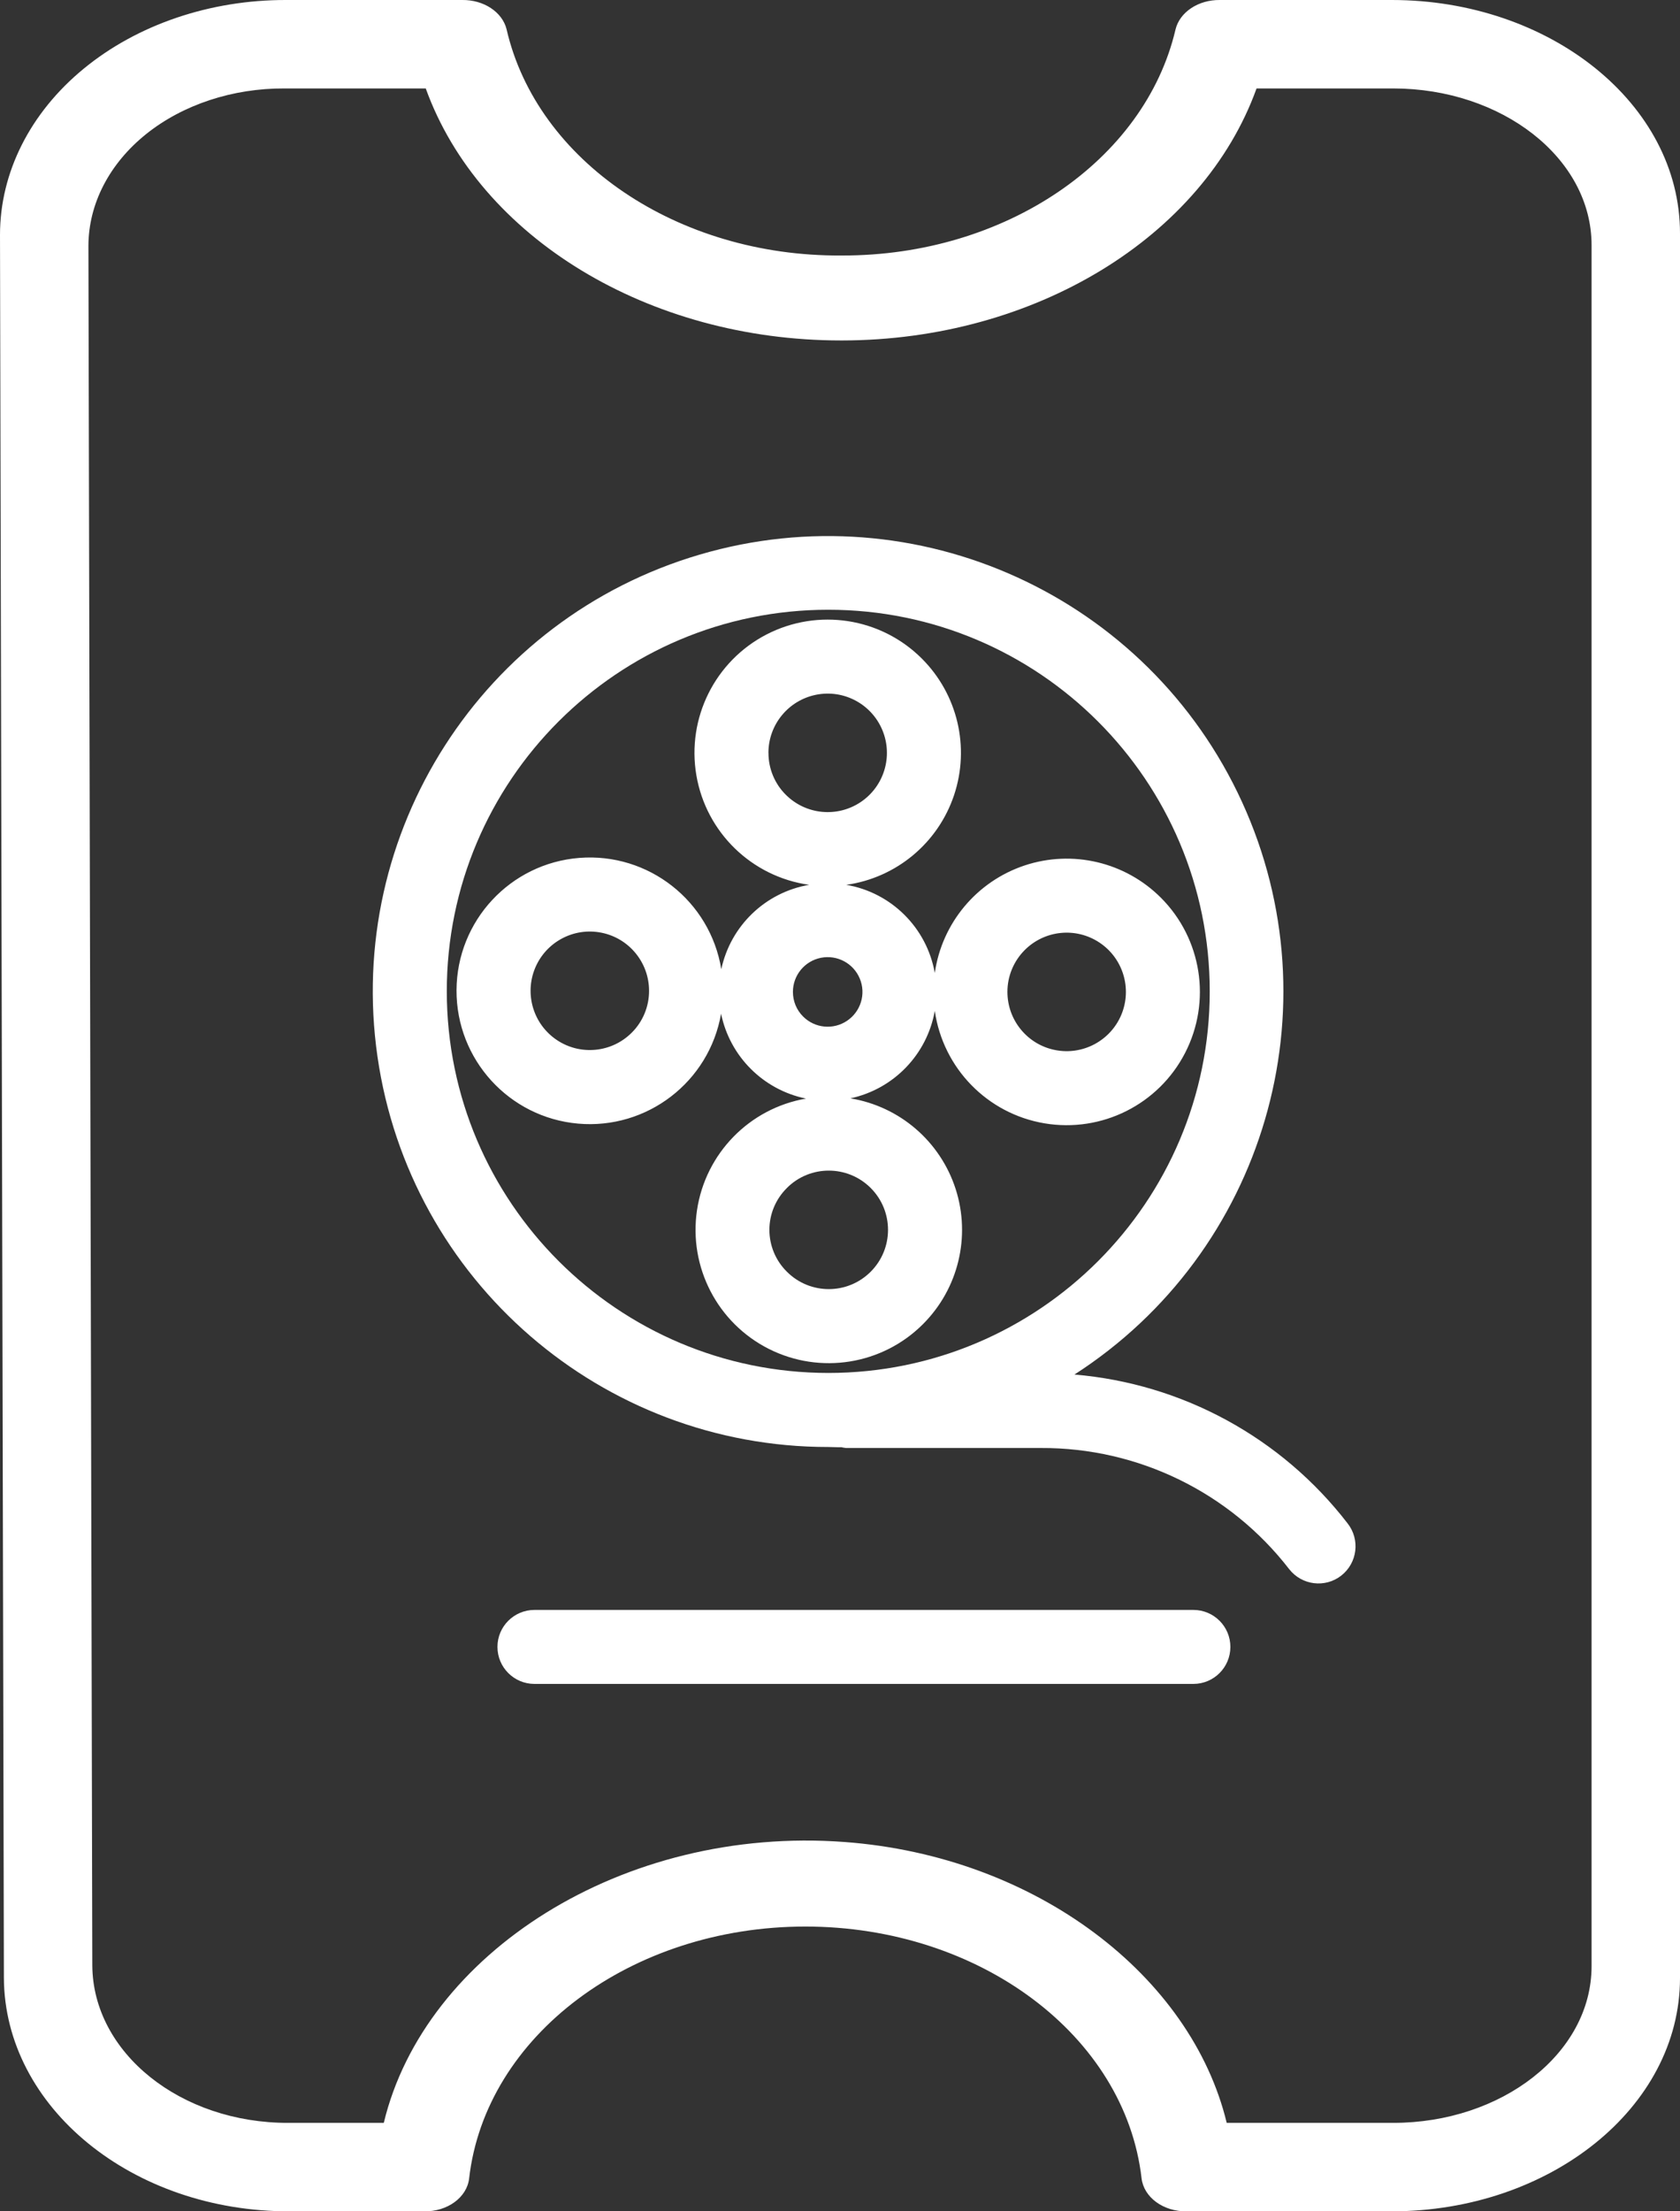
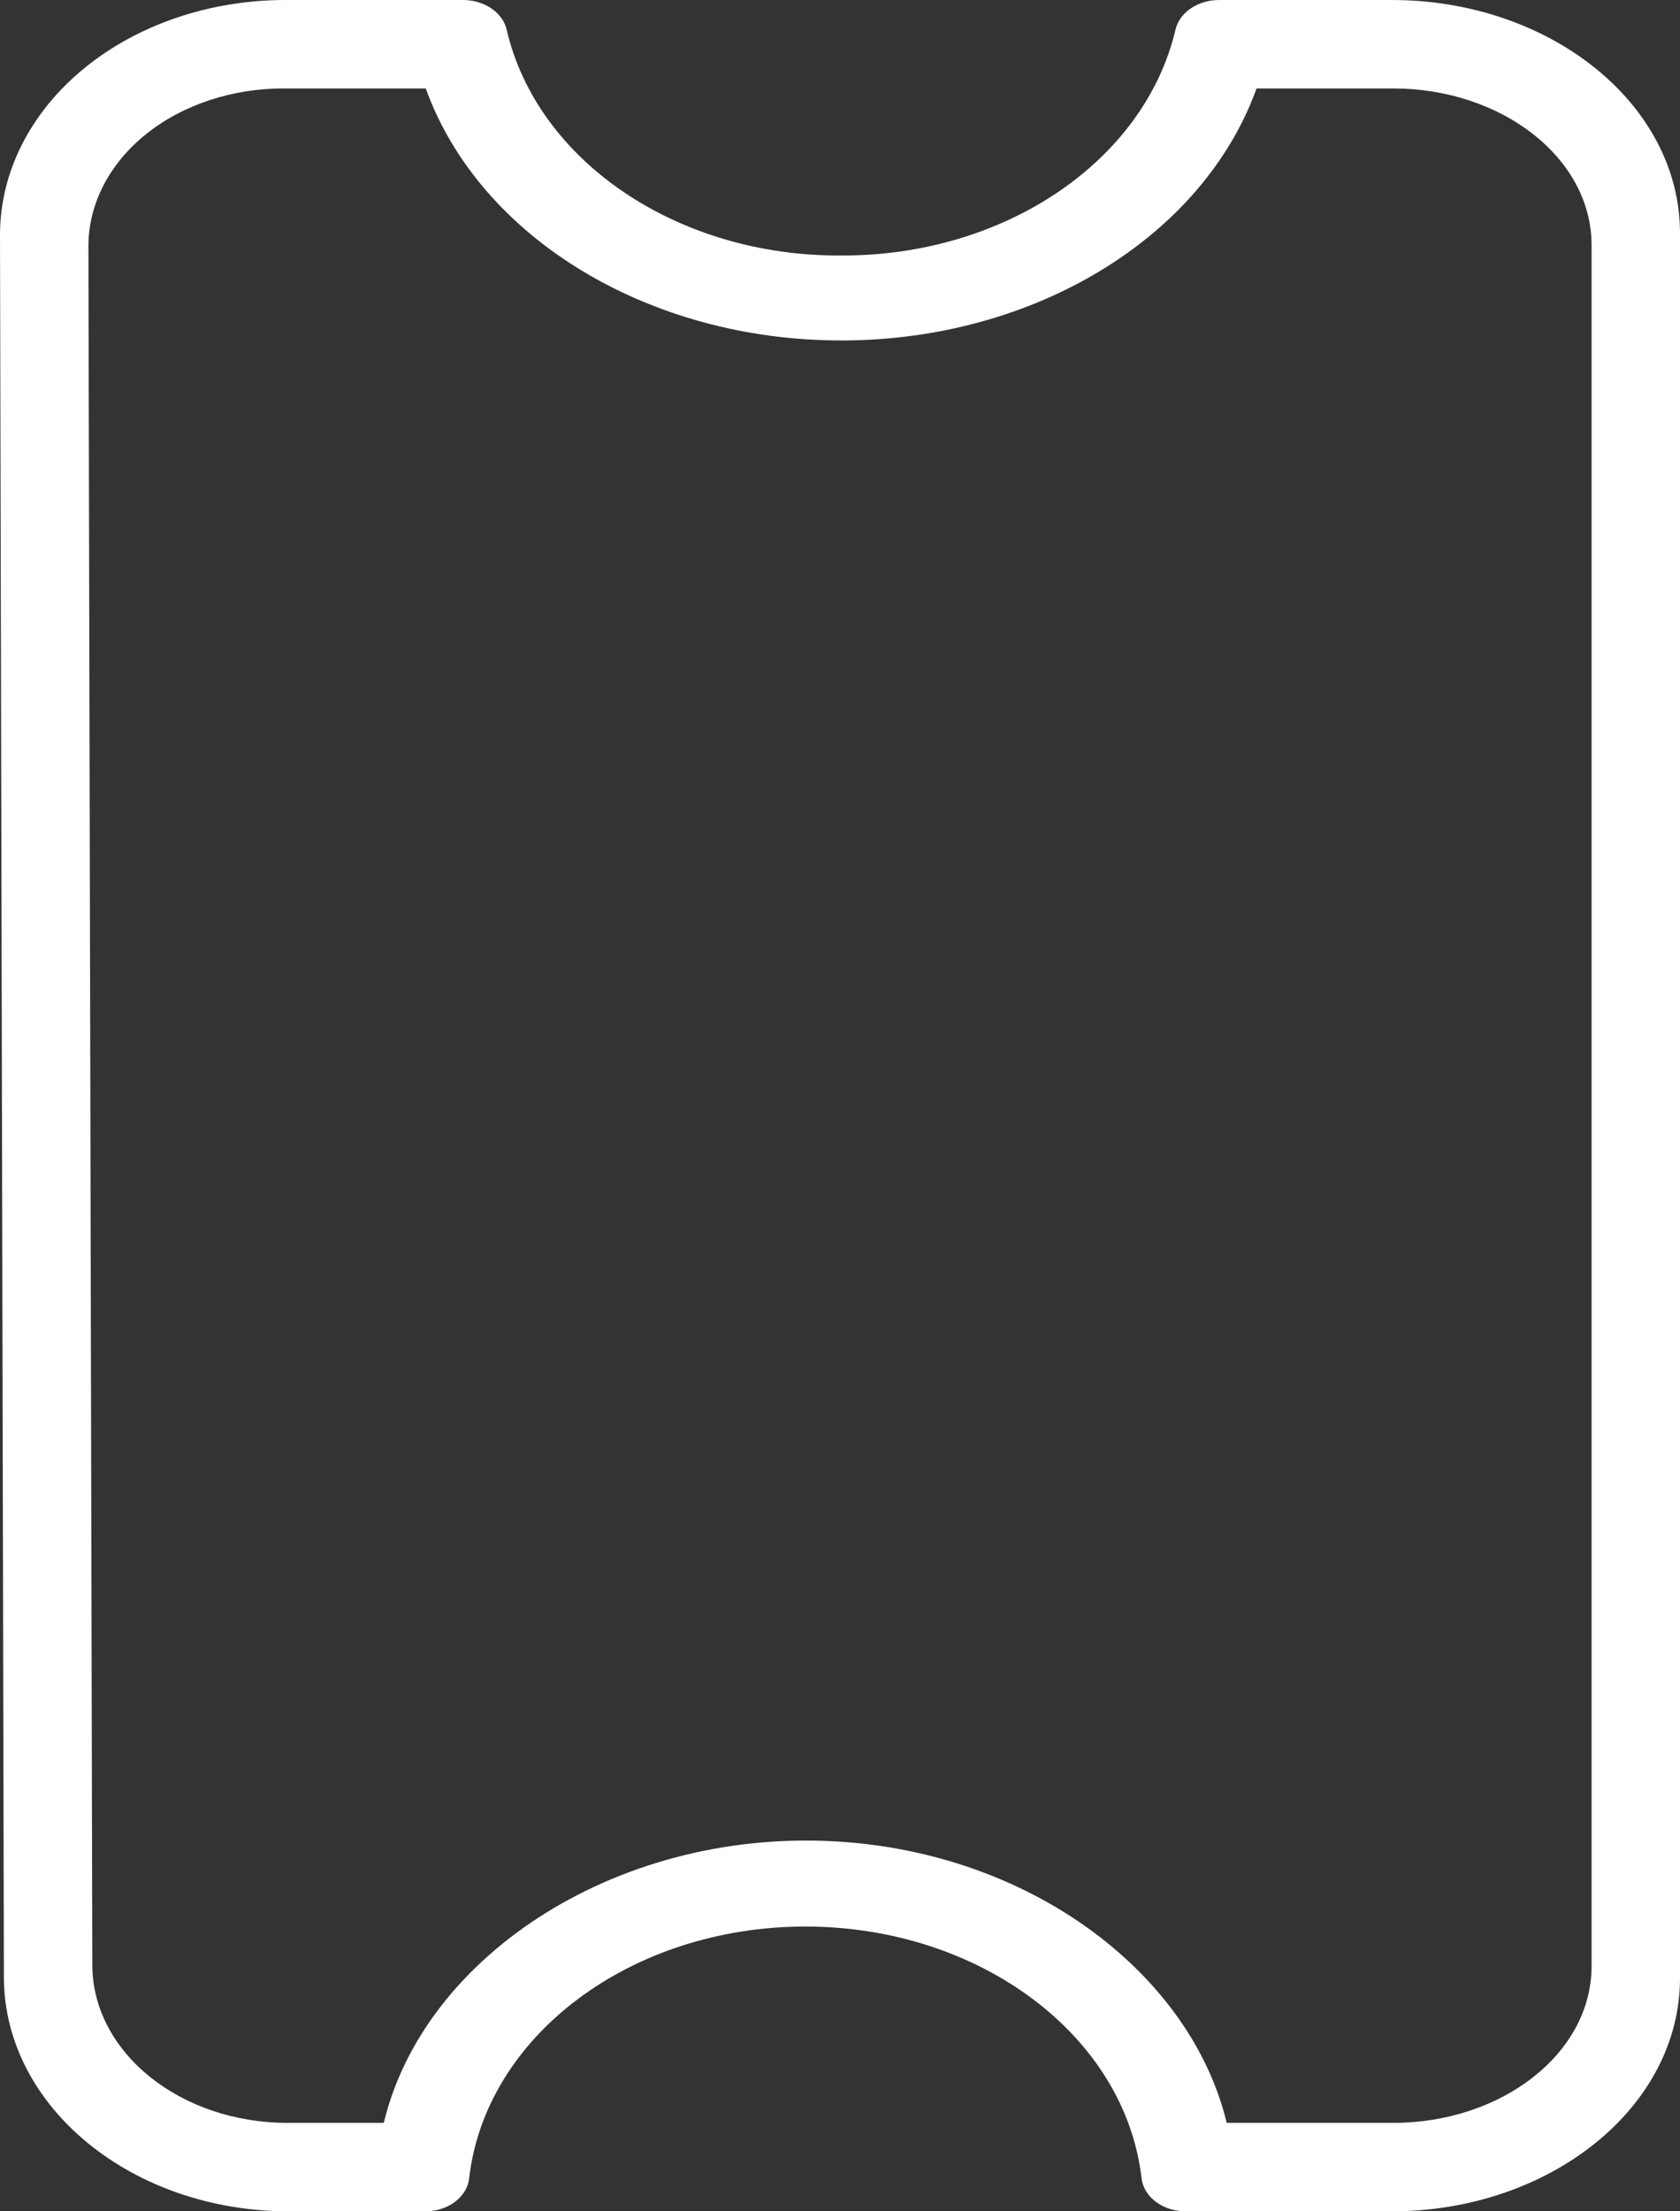
<svg xmlns="http://www.w3.org/2000/svg" width="38px" height="50px" viewBox="0 0 38 50" version="1.1">
  <rect x="0" y="0" width="38" height="50" fill="#333333" stroke="none" />
  <title>film</title>
  <desc>Created with Sketch.</desc>
  <g id="Page-1" stroke="none" stroke-width="1" fill="none" fill-rule="evenodd">
    <g id="Desktop-HD" transform="translate(-148, -785)" fill="#FFFFFF">
      <g id="header">
        <g id="Как-мы-работаем" transform="translate(74, 785)">
          <g id="Group" transform="translate(74, 0)">
            <g id="Group-8">
              <g id="film">
                <path d="M31.483,0 L27.592,0 C27.105,-0.006 26.683,0.275 26.589,0.667 C25.892,3.639 22.728,5.784 19.05,5.777 L19.024,5.777 C15.331,5.8 12.146,3.646 11.458,0.661 C11.361,0.271 10.94,-0.006 10.456,0 L6.468,0 C4.754,-0.003 3.109,0.555 1.896,1.551 C0.683,2.546 0.001,3.898 0,5.308 L0.088,44.723 C0.103,47.649 2.999,50.012 6.556,50 L9.595,50 C10.117,50.01 10.561,49.687 10.611,49.259 C10.979,46.031 14.272,43.563 18.213,43.561 C22.154,43.56 25.449,46.025 25.821,49.253 C25.871,49.683 26.314,50.008 26.838,50 L31.483,50 C35.049,50 38,47.659 38,44.725 L38,5.275 C38,2.341 35.049,0 31.483,0 Z M36,44.455 C36,46.435 33.96,48 31.515,48 L27.747,48 C26.947,44.685 23.444,41.971 19.1,41.649 C14.085,41.277 9.601,44.167 8.681,48 L6.524,48 C4.085,48.008 2.099,46.414 2.088,44.439 L2,5.557 C2.003,4.608 2.473,3.7 3.305,3.032 C4.138,2.365 5.264,1.994 6.436,2 L9.63,2 C10.85,5.377 14.674,7.697 19.021,7.698 L19.054,7.698 C23.392,7.691 27.206,5.371 28.422,2 L31.514,2 C33.96,2 36,3.565 36,5.545 L36,44.455 Z" id="Shape" fill-rule="nonzero" />
-                 <path d="M26.993,36.402 L12.089,36.402 C11.627,36.402 11.252,36.776 11.252,37.238 C11.252,37.701 11.627,38.075 12.089,38.075 L26.993,38.075 C27.455,38.075 27.83,37.701 27.83,37.238 C27.83,36.776 27.455,36.402 26.993,36.402 Z" id="Path" />
-                 <path d="M20.878,29.939 C21.677,29.14 21.962,27.961 21.616,26.885 C21.269,25.809 20.35,25.017 19.235,24.835 C20.214,24.625 20.969,23.844 21.144,22.857 C21.331,24.155 22.334,25.183 23.627,25.4 C24.92,25.617 26.205,24.974 26.805,23.809 C27.406,22.644 27.185,21.225 26.258,20.298 C25.451,19.491 24.258,19.209 23.175,19.569 C22.093,19.93 21.306,20.87 21.144,22 C20.964,20.979 20.163,20.182 19.142,20.007 C20.273,19.848 21.217,19.063 21.58,17.979 C21.942,16.895 21.661,15.7 20.852,14.892 C19.925,13.965 18.504,13.744 17.338,14.346 C16.173,14.948 15.531,16.235 15.751,17.529 C15.971,18.822 17.003,19.824 18.302,20.007 C17.311,20.177 16.525,20.933 16.315,21.915 C16.062,20.369 14.666,19.275 13.104,19.398 C11.541,19.521 10.334,20.821 10.326,22.388 C10.319,23.956 11.513,25.267 13.074,25.406 C14.635,25.544 16.042,24.464 16.31,22.92 C16.508,23.887 17.264,24.642 18.231,24.84 C16.95,25.062 15.956,26.081 15.765,27.367 C15.575,28.653 16.23,29.916 17.392,30.501 C18.553,31.085 19.958,30.859 20.877,29.94 L20.878,29.939 Z M23.179,21.481 C23.631,21.029 24.339,20.959 24.871,21.314 C25.403,21.669 25.609,22.35 25.365,22.941 C25.12,23.531 24.492,23.867 23.865,23.742 C23.238,23.618 22.787,23.067 22.787,22.428 C22.786,22.073 22.928,21.732 23.179,21.481 L23.179,21.481 Z M14.289,23.35 C13.837,23.802 13.128,23.872 12.597,23.517 C12.065,23.162 11.859,22.481 12.103,21.89 C12.348,21.3 12.975,20.964 13.603,21.089 C14.229,21.213 14.681,21.764 14.681,22.403 C14.682,22.758 14.541,23.1 14.289,23.35 L14.289,23.35 Z M17.381,17.023 C17.381,16.384 17.833,15.834 18.46,15.709 C19.087,15.584 19.714,15.92 19.959,16.51 C20.204,17.101 19.997,17.782 19.466,18.137 C18.934,18.492 18.226,18.422 17.774,17.97 C17.522,17.72 17.381,17.378 17.382,17.023 L17.381,17.023 Z M17.935,22.428 C17.935,22.053 18.2,21.73 18.568,21.657 C18.936,21.584 19.305,21.781 19.448,22.128 C19.592,22.474 19.47,22.874 19.158,23.082 C18.846,23.291 18.43,23.25 18.165,22.984 C18.017,22.837 17.935,22.637 17.935,22.428 L17.935,22.428 Z M17.799,26.861 C18.322,26.338 19.17,26.338 19.694,26.861 C20.217,27.384 20.217,28.232 19.694,28.755 C19.17,29.279 18.322,29.279 17.799,28.755 C17.545,28.505 17.403,28.164 17.403,27.808 C17.403,27.452 17.546,27.111 17.8,26.861 L17.799,26.861 Z" id="Shape" fill-rule="nonzero" />
-                 <path d="M24.303,31.08 C28.609,28.308 30.225,22.794 28.095,18.137 C25.964,13.48 20.736,11.096 15.824,12.541 C10.911,13.986 7.807,18.822 8.538,23.89 C9.269,28.959 13.614,32.72 18.734,32.718 C18.834,32.718 18.932,32.726 19.03,32.723 C19.066,32.731 19.102,32.737 19.139,32.741 L23.543,32.741 C25.74,32.73 27.817,33.743 29.161,35.481 C29.447,35.846 29.975,35.911 30.339,35.625 C30.704,35.338 30.768,34.811 30.482,34.446 C28.987,32.506 26.744,31.284 24.303,31.08 Z M10.106,22.416 C10.106,17.65 13.969,13.787 18.734,13.787 C23.5,13.787 27.363,17.65 27.363,22.416 C27.363,27.181 23.5,31.044 18.734,31.044 C13.971,31.039 10.111,27.179 10.106,22.416 Z" id="Shape" fill-rule="nonzero" />
              </g>
            </g>
          </g>
        </g>
      </g>
    </g>
  </g>
</svg>